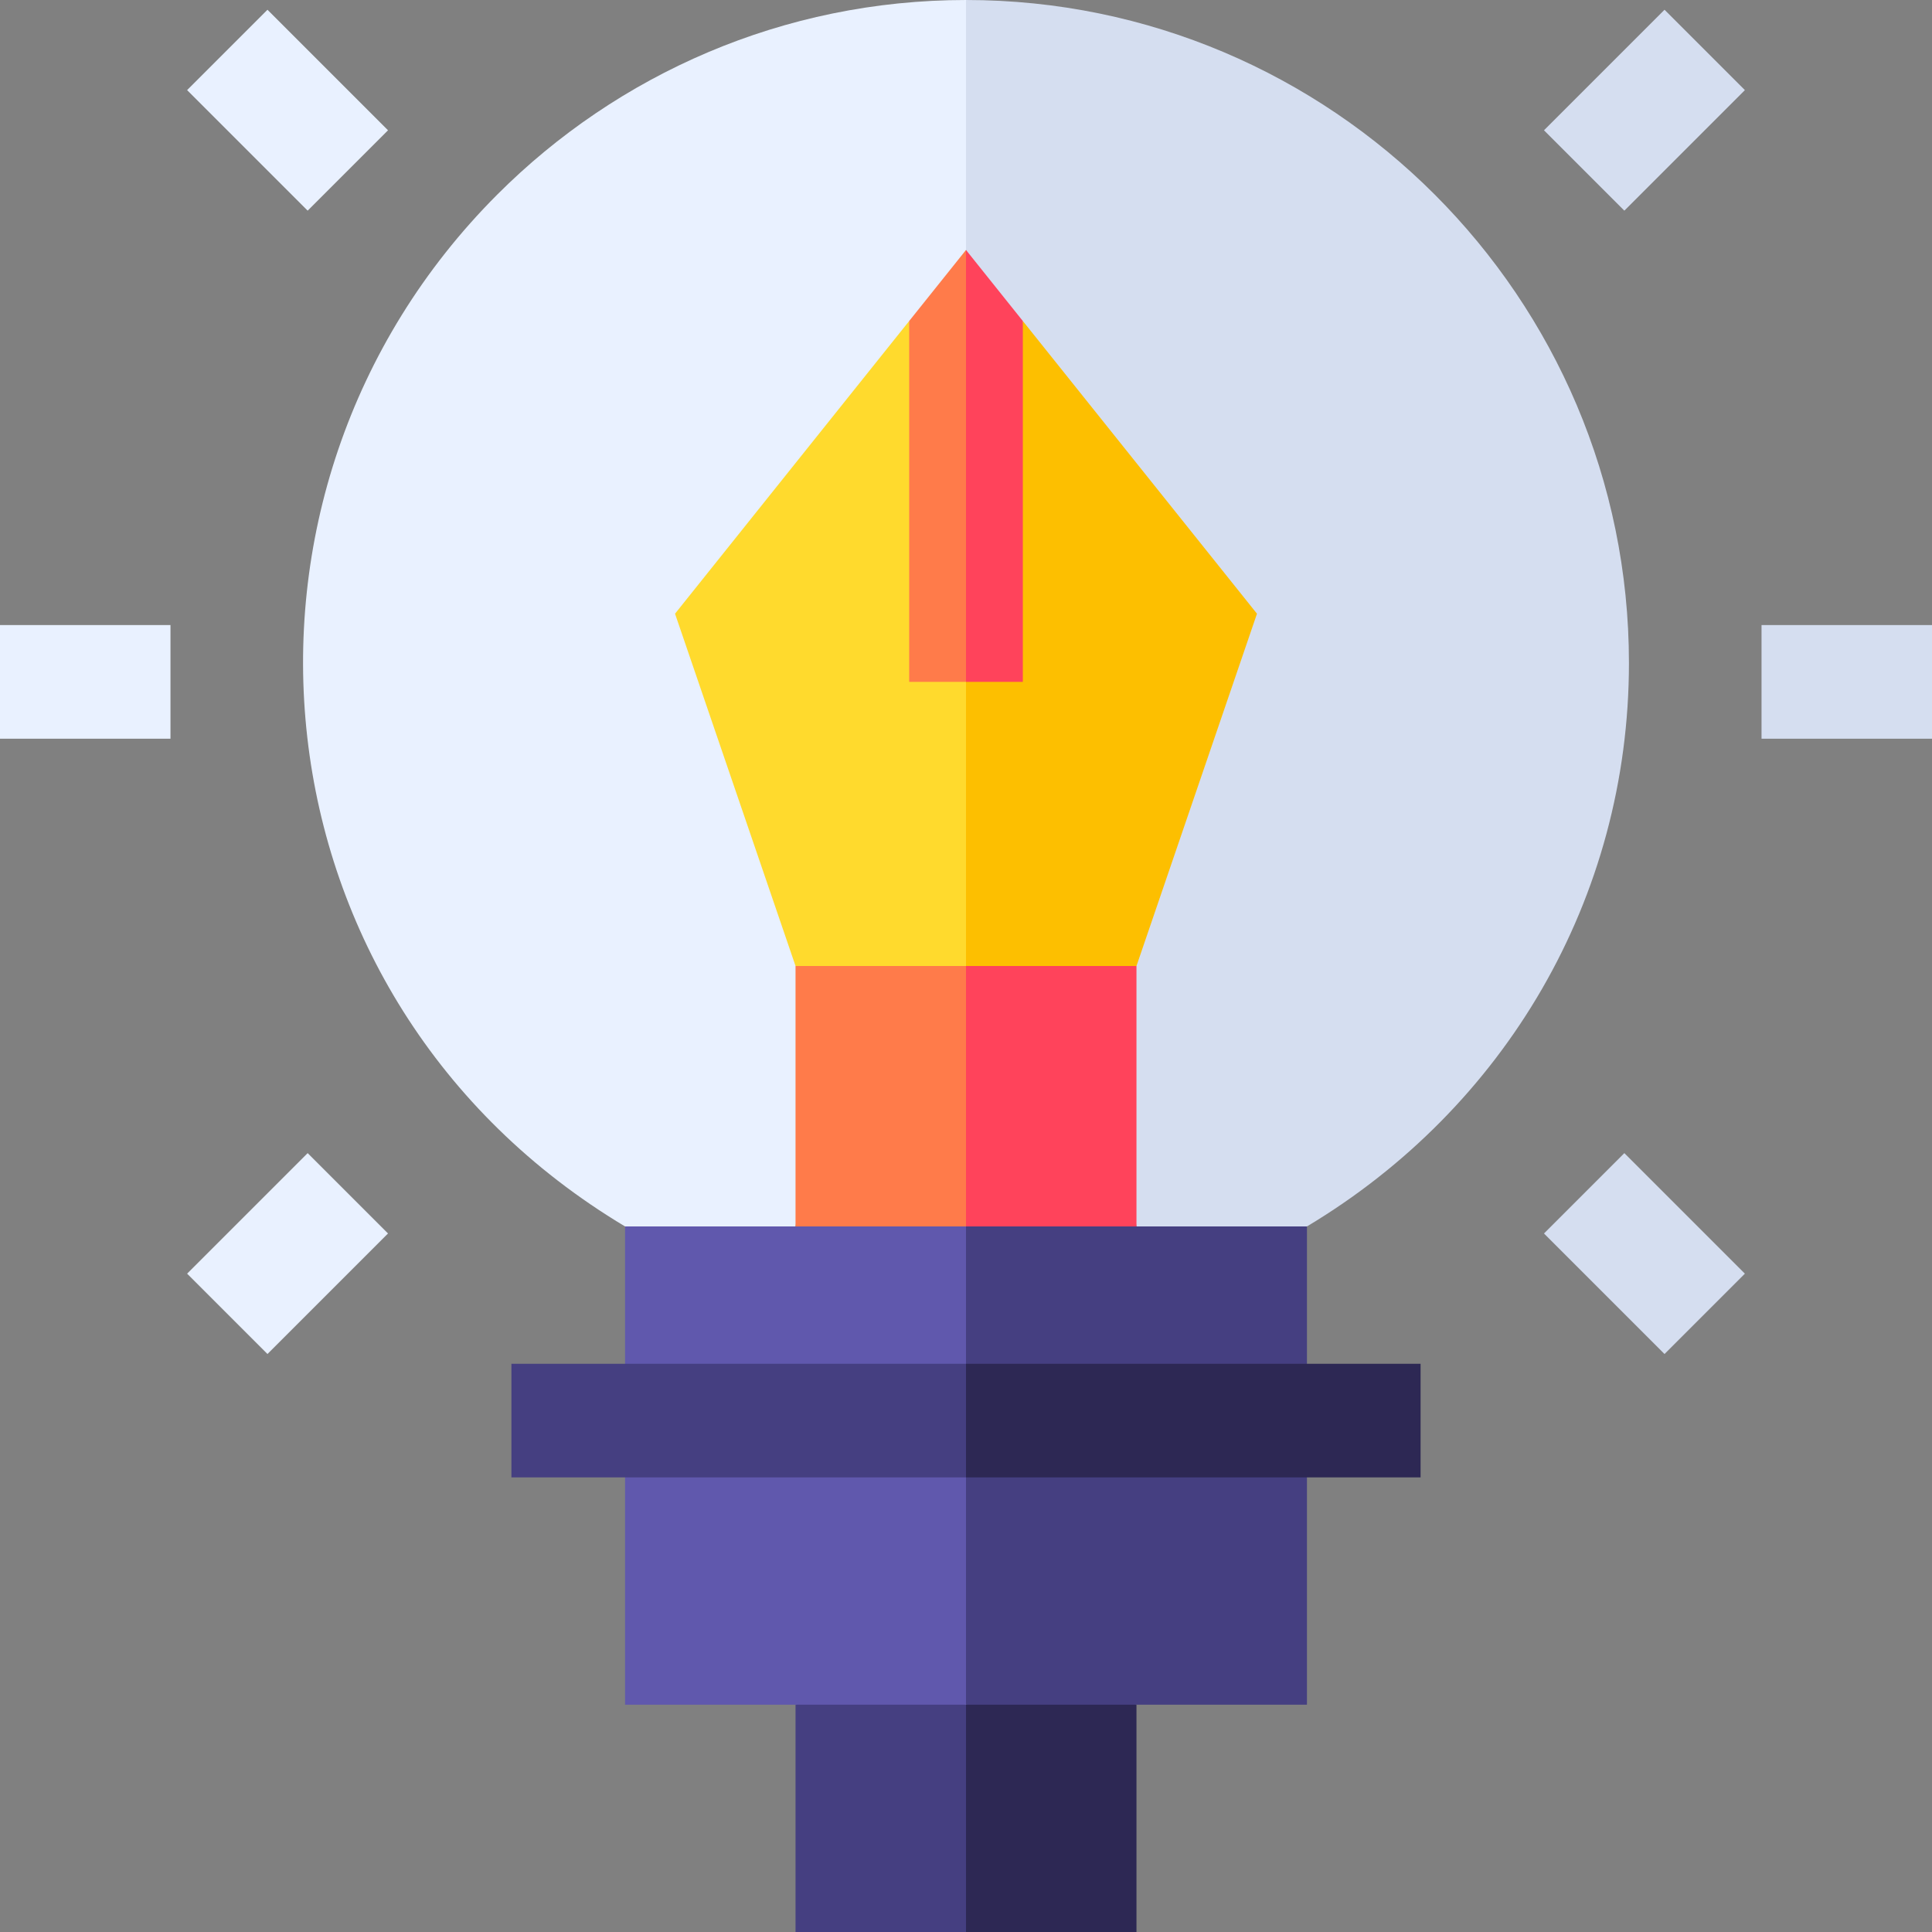
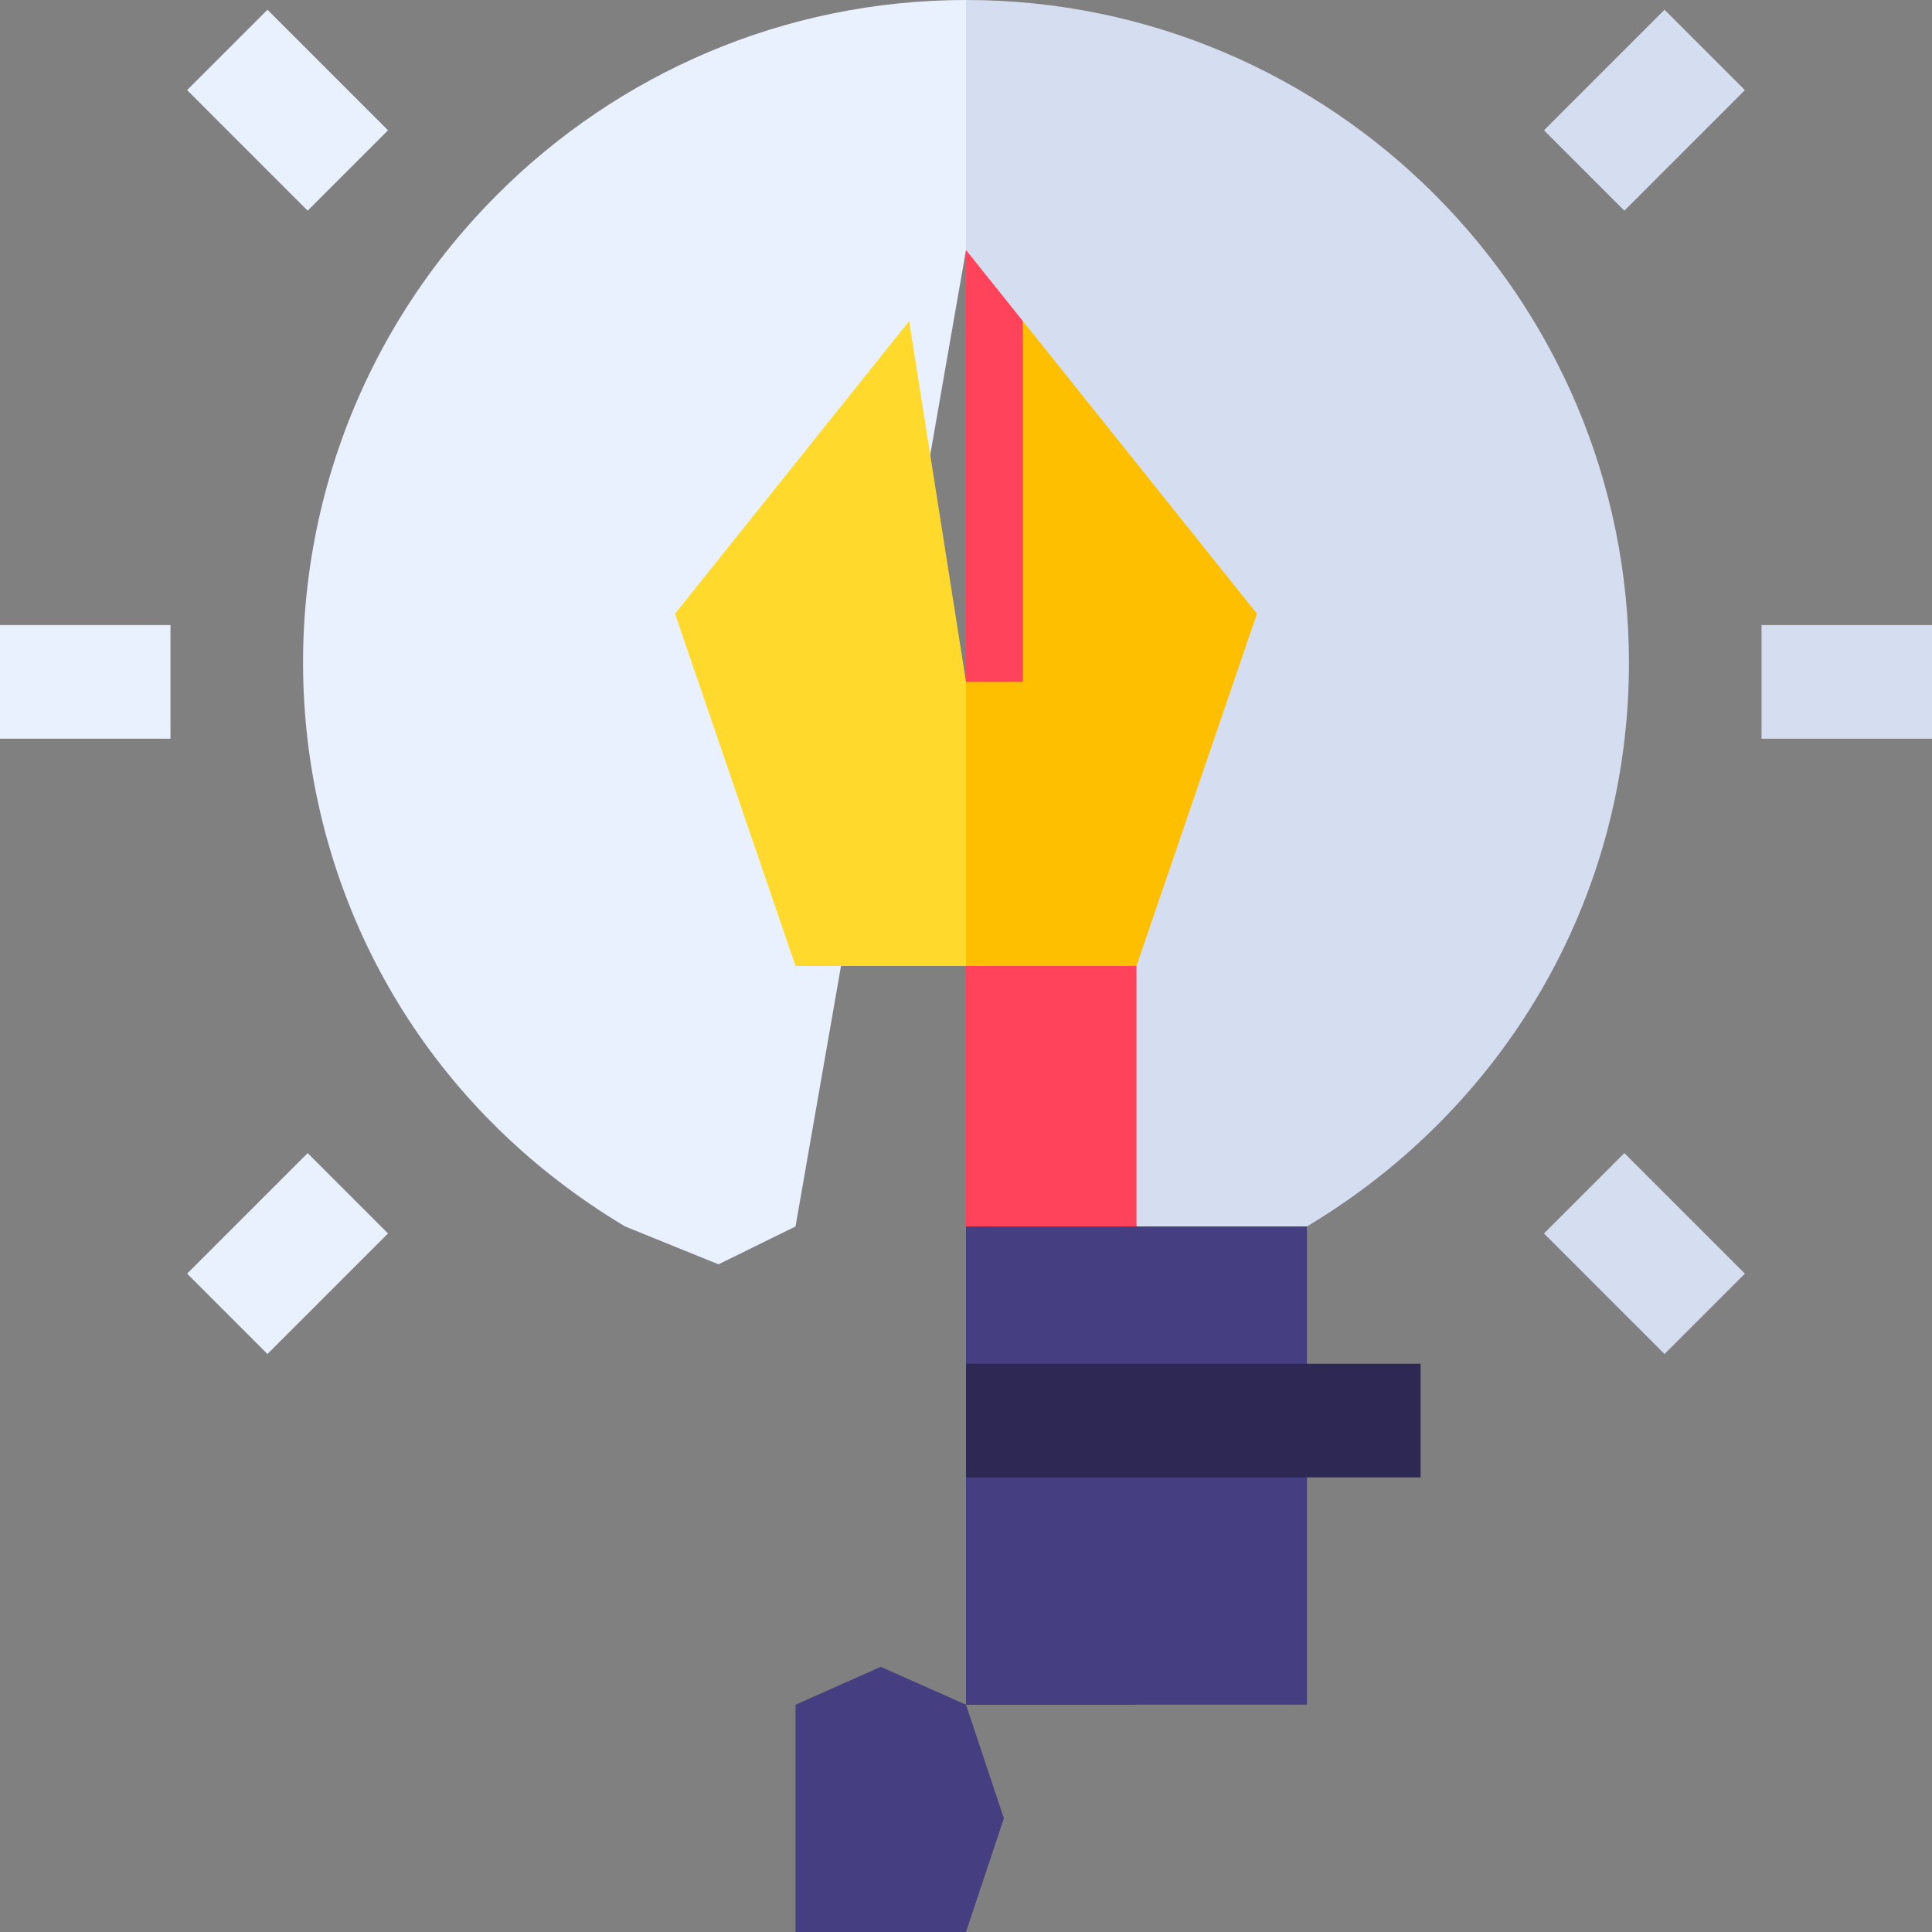
<svg xmlns="http://www.w3.org/2000/svg" id="Layer_1" enable-background="new 0 0 510 510" height="512" viewBox="0 0 510 510" width="512">
  <rect x="0" y="0" width="510" height="510" fill="#808080" stroke="none" />
  <g id="XMLID_455_">
    <path id="XMLID_510_" d="m165 323.751 24.667 10 20.333-10 45-257.763 10-26.988-10-39c-48.248 0-91.998 19.626-123.686 51.314-78.816 78.816-66.263 212.612 33.686 272.437z" fill="#e9f1ff" />
    <path id="XMLID_507_" d="m430 175c0-96.492-78.502-175-175-175v65.988l45 257.763 23.333 10 21.667-10c52.172-31.228 85-86.47 85-148.751z" fill="#d5def0" />
    <path id="XMLID_506_" d="m210 450v60h45l10-30-10-30-22.5-10z" fill="#453f81" />
-     <path id="XMLID_503_" d="m210 255v68.751l22.5 10 22.5-10 10-34.376-10-34.375c-14.981 0-30.019 0-45 0z" fill="#ff7b4a" />
    <path id="XMLID_500_" d="m300 255c-14.981 0-30.019 0-45 0v68.751l22.5 10 22.5-10c0-18.696 0-57.841 0-68.751z" fill="#ff435b" />
-     <path id="XMLID_497_" d="m300 450-22.5-10-22.5 10v60h45c0-7.26 0-52.693 0-60z" fill="#2d2854" />
-     <path id="XMLID_496_" d="m165 323.751v126.249h90l10-63.125-10-63.124c-10.889 0-79.039 0-90 0z" fill="#6058ad" />
+     <path id="XMLID_497_" d="m300 450-22.5-10-22.5 10v60c0-7.26 0-52.693 0-60z" fill="#2d2854" />
    <path id="XMLID_493_" d="m345 323.751c-10.889 0-79.039 0-90 0v126.249h90c0-15.279 0-110.869 0-126.249z" fill="#453f81" />
-     <path id="XMLID_490_" d="m135 360v30h120l10-15-10-15c-14.518 0-105.387 0-120 0z" fill="#453f81" />
    <path id="XMLID_487_" d="m375 360c-14.518 0-105.387 0-120 0v30h120c0-10.492 0-19.508 0-30z" fill="#2d2854" />
    <path id="XMLID_486_" d="m178.189 162.002c3.876 11.331 27.937 81.674 31.811 92.998h45v-75l-15-95.262c-6.726 8.407-55.9 69.877-61.811 77.264z" fill="#ffda2d" />
    <path id="XMLID_483_" d="m331.81 162.002c-5.923-7.402-55.077-68.847-61.81-77.264l-15 95.262v75h45c3.876-11.331 27.938-81.674 31.81-92.998z" fill="#fdbf00" />
-     <path id="XMLID_480_" d="m240 84.738v95.262h15l10-57.006-10-57.006c-5.246 6.557-9.755 12.194-15 18.75z" fill="#ff7b4a" />
    <path id="XMLID_476_" d="m270 84.738c-5.246-6.557-9.755-12.193-15-18.75v114.012h15c0-5.293 0-89.968 0-95.262z" fill="#ff435b" />
    <path id="XMLID_473_" d="m407.574 34.394c7.418 7.419 13.794 13.794 21.213 21.213 9.207-9.207 22.611-22.612 31.819-31.819-7.418-7.419-13.795-13.796-21.213-21.213-9.208 9.207-22.613 22.613-31.819 31.819z" fill="#d5def0" />
    <path id="XMLID_470_" d="m70.606 357.426c-7.419-7.419-13.794-13.795-21.213-21.213 9.208-9.209 22.613-22.613 31.819-31.819l21.213 21.213c-10.114 10.115-21.703 21.704-31.819 31.819z" fill="#e9f1ff" />
    <path id="XMLID_466_" d="m465 165h45v30h-45z" fill="#d5def0" />
    <path id="XMLID_463_" d="m0 165h45v30h-45z" fill="#e9f1ff" />
    <path id="XMLID_460_" d="m407.574 325.607 31.819 31.819c7.419-7.419 13.794-13.795 21.213-21.213-9.208-9.209-22.614-22.613-31.819-31.819-7.418 7.418-13.795 13.795-21.213 21.213z" fill="#d5def0" />
    <path id="XMLID_457_" d="m81.213 55.606c-9.207-9.206-22.611-22.612-31.819-31.819 7.418-7.419 13.795-13.796 21.213-21.213 9.208 9.208 22.613 22.613 31.819 31.819-7.419 7.419-13.794 13.795-21.213 21.213z" fill="#e9f1ff" />
  </g>
</svg>